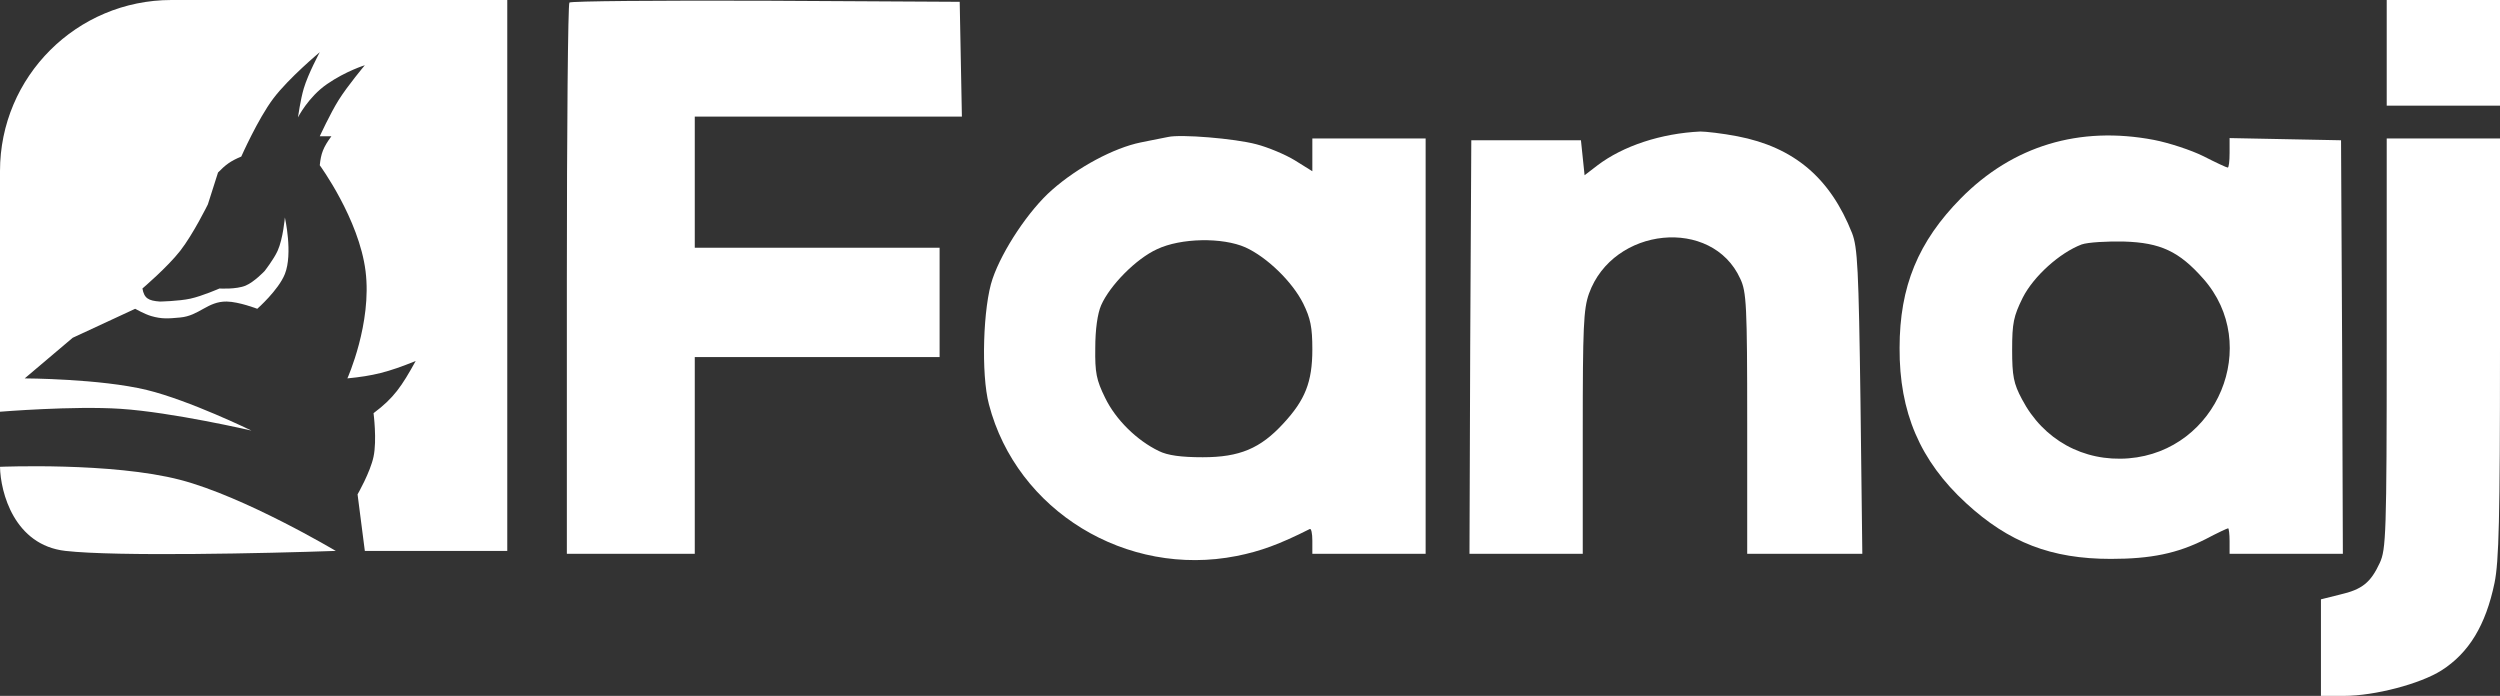
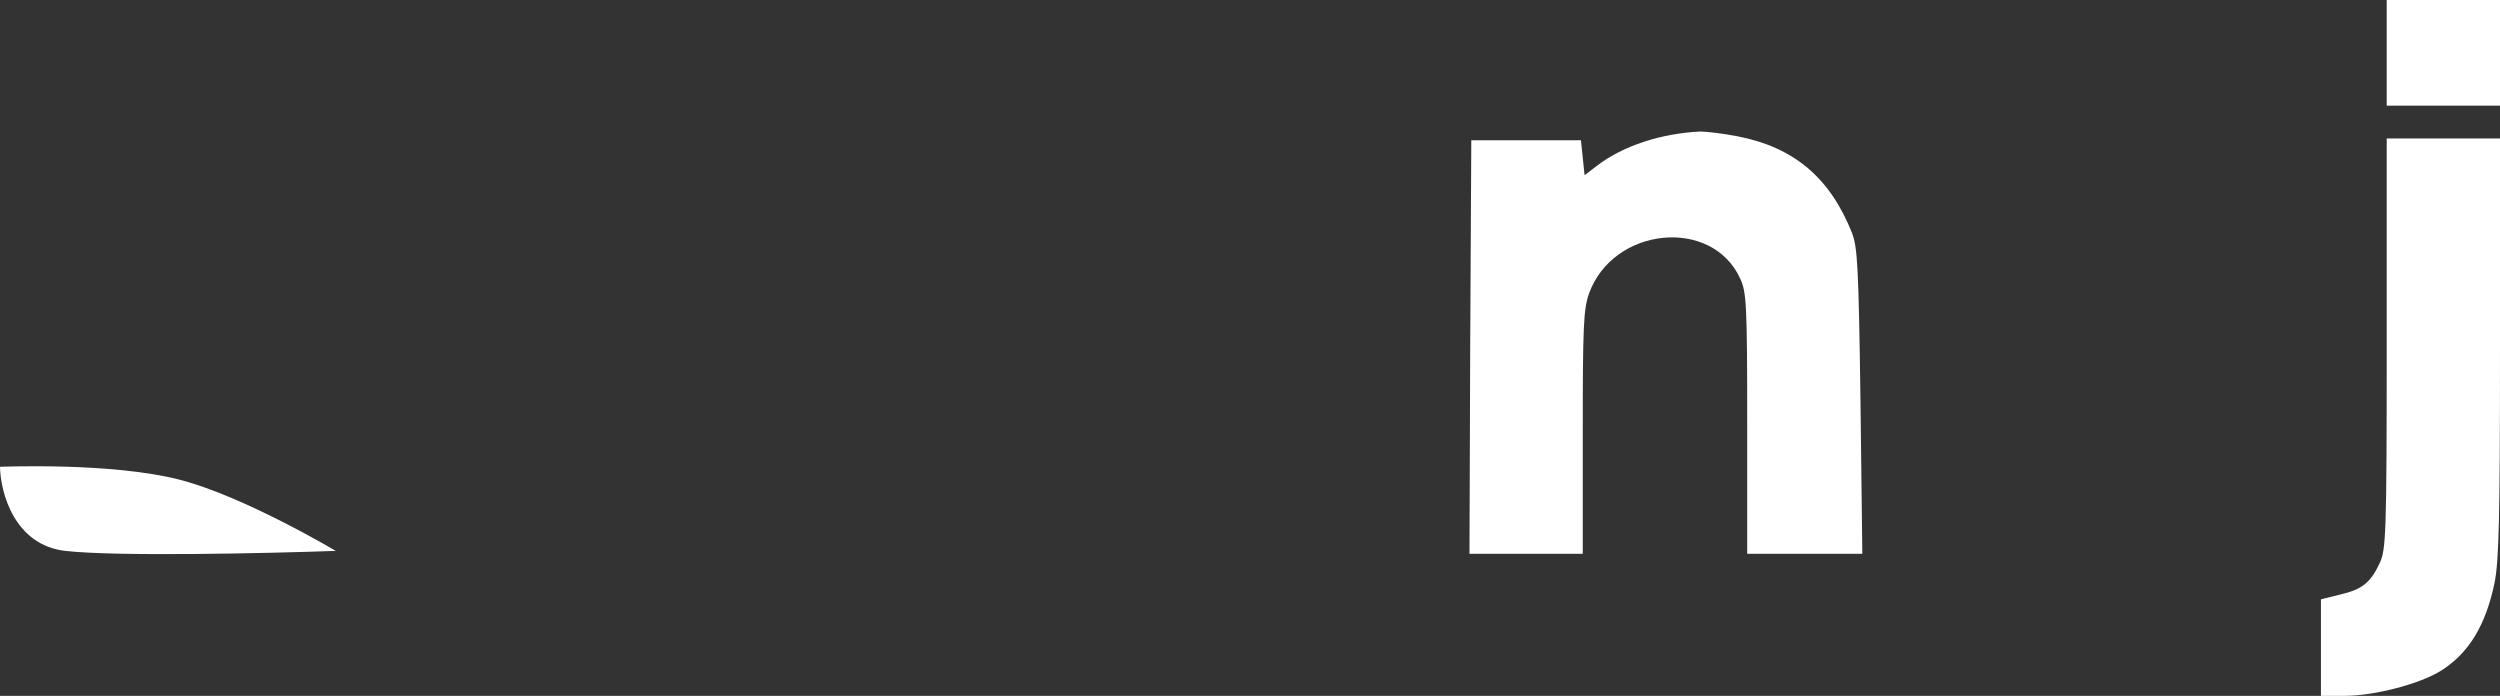
<svg xmlns="http://www.w3.org/2000/svg" width="194" height="54" viewBox="0 0 194 54" fill="none">
  <rect x="0" y="0" width="194" height="54" fill="#333333" stroke="none" />
-   <path d="M25.716 10.575H24.814C24.814 10.575 25.622 8.812 26.28 7.762C26.981 6.645 28.311 5.062 28.311 5.062C28.311 5.062 26.844 5.512 25.378 6.525C23.912 7.537 23.122 9.112 23.122 9.112C23.122 9.112 23.316 7.721 23.573 6.862C23.917 5.713 24.814 4.05 24.814 4.05C24.814 4.05 22.394 6.068 21.205 7.65C20.015 9.232 18.723 12.15 18.723 12.15C17.882 12.498 17.506 12.787 16.919 13.387L16.129 15.863C16.129 15.863 14.993 18.172 13.986 19.462C12.991 20.737 11.053 22.387 11.053 22.387C11.187 23.15 11.517 23.338 12.407 23.4C12.407 23.4 13.868 23.373 14.776 23.175C15.687 22.976 17.031 22.387 17.031 22.387C17.031 22.387 18.326 22.47 19.062 22.163C19.728 21.884 20.528 21.038 20.528 21.038C20.528 21.038 21.242 20.129 21.543 19.462C21.969 18.52 22.107 16.875 22.107 16.875C22.107 16.875 22.739 19.669 22.107 21.262C21.611 22.513 19.964 23.962 19.964 23.962C19.964 23.962 18.546 23.415 17.595 23.4C16.105 23.377 15.47 24.502 13.986 24.637L13.934 24.642C13.086 24.72 12.56 24.768 11.73 24.525C11.22 24.375 10.489 23.962 10.489 23.962L5.64 26.212L1.917 29.363C1.917 29.363 7.781 29.385 11.392 30.262C14.698 31.066 19.513 33.413 19.513 33.413C19.513 33.413 13.372 31.99 9.362 31.725C5.713 31.484 0 31.95 0 31.95V13.275C0 5.943 5.959 0 13.309 0H39.364V42.75H28.311L27.747 38.362C27.747 38.362 28.733 36.651 28.987 35.438C29.258 34.147 28.987 32.062 28.987 32.062C30.566 30.882 31.166 29.988 32.258 28.012C30.102 28.888 28.95 29.167 26.957 29.363C26.957 29.363 28.874 25.087 28.367 21.038C27.859 16.988 24.814 12.825 24.814 12.825C24.904 11.923 25.082 11.429 25.716 10.575Z" fill="white" />
  <path d="M5.076 42.75C1.105 42.3 0.038 38.212 0 36.225C0 36.225 8.688 35.855 13.986 37.237C19.001 38.546 26.055 42.75 26.055 42.75C20.716 42.938 9.046 43.2 5.076 42.75Z" fill="white" />
-   <path d="M74.643 9.047L74.473 0.141L59.415 0.057C51.135 0.028 44.272 0.085 44.187 0.198C44.074 0.283 43.988 9.98 43.988 21.685V42.974H53.914V27.707H72.913V19.225H53.914V9.047H74.643Z" fill="white" />
  <path d="M194 8.199V0H185.209V8.199H194Z" fill="white" />
  <path d="M143.722 18.094C142.021 13.797 139.213 11.422 134.818 10.574C133.655 10.348 132.351 10.206 131.953 10.206C128.919 10.348 125.97 11.309 123.957 12.836L122.964 13.599L122.681 10.885H114.173L114.088 26.915L114.032 42.974H122.822V33.559C122.822 25.332 122.879 24.003 123.304 22.787C125.176 17.585 132.861 16.822 135.044 21.628C135.526 22.646 135.583 23.664 135.583 32.852V42.974H144.516L144.374 31.184C144.232 20.837 144.147 19.197 143.722 18.094Z" fill="white" />
-   <path fill-rule="evenodd" clip-rule="evenodd" d="M100.476 12.44C99.739 11.987 98.378 11.422 97.499 11.196C95.798 10.743 91.601 10.404 90.637 10.63C90.435 10.667 89.962 10.762 89.423 10.871C89.127 10.931 88.811 10.994 88.51 11.055C86.44 11.479 83.632 12.977 81.647 14.73C79.861 16.285 77.791 19.395 77.025 21.628C76.288 23.749 76.117 29.036 76.742 31.382C78.896 39.638 87.404 44.84 95.968 43.144C97.811 42.776 99.286 42.239 101.64 41.051C101.753 40.995 101.838 41.391 101.838 41.956V42.974H110.629V10.743H101.838V13.288L100.476 12.44ZM85.447 23.692C86.128 22.137 88.17 20.073 89.786 19.338C91.629 18.462 94.862 18.405 96.648 19.197C98.322 19.96 100.278 21.855 101.129 23.551C101.696 24.71 101.838 25.389 101.838 27.113C101.838 29.658 101.27 31.043 99.598 32.852C97.811 34.803 96.194 35.482 93.331 35.482C91.657 35.482 90.608 35.34 89.928 35.001C88.226 34.181 86.581 32.57 85.759 30.873C85.078 29.488 84.965 28.922 84.993 27C84.993 25.586 85.164 24.342 85.447 23.692Z" fill="white" />
-   <path fill-rule="evenodd" clip-rule="evenodd" d="M171.002 12.129C170.038 11.648 168.308 11.083 167.146 10.857C161.36 9.754 156.199 11.309 152.173 15.38C148.855 18.744 147.408 22.222 147.408 27C147.38 31.976 148.996 35.764 152.569 39.044C155.887 42.097 159.177 43.37 163.799 43.37C166.919 43.37 168.96 42.946 171.144 41.843C172.051 41.362 172.845 40.995 172.902 40.995C172.959 40.995 173.016 41.447 173.016 41.984V42.974H181.806L181.749 26.915L181.665 10.885L173.016 10.715V11.874C173.016 12.496 172.959 13.005 172.873 13.005C172.789 13.005 171.938 12.609 171.002 12.129ZM156.965 23.098C157.816 21.43 159.829 19.621 161.531 18.971C162.013 18.801 163.487 18.716 164.82 18.744C167.656 18.829 169.102 19.508 170.974 21.628C175.511 26.745 172.079 35.001 165.189 35.566C161.672 35.849 158.553 34.125 156.908 30.986C156.256 29.771 156.142 29.177 156.142 27.141C156.142 25.049 156.256 24.54 156.965 23.098Z" fill="white" />
  <path d="M193.575 45.236C193.915 43.568 194 40.288 194 26.972V10.743H185.209V26.632C185.209 41.475 185.153 42.635 184.671 43.681C183.961 45.207 183.309 45.745 181.579 46.14L180.105 46.508V54H181.891C184.273 54 187.818 53.067 189.463 52.021C191.59 50.664 192.894 48.515 193.575 45.236Z" fill="white" />
</svg>